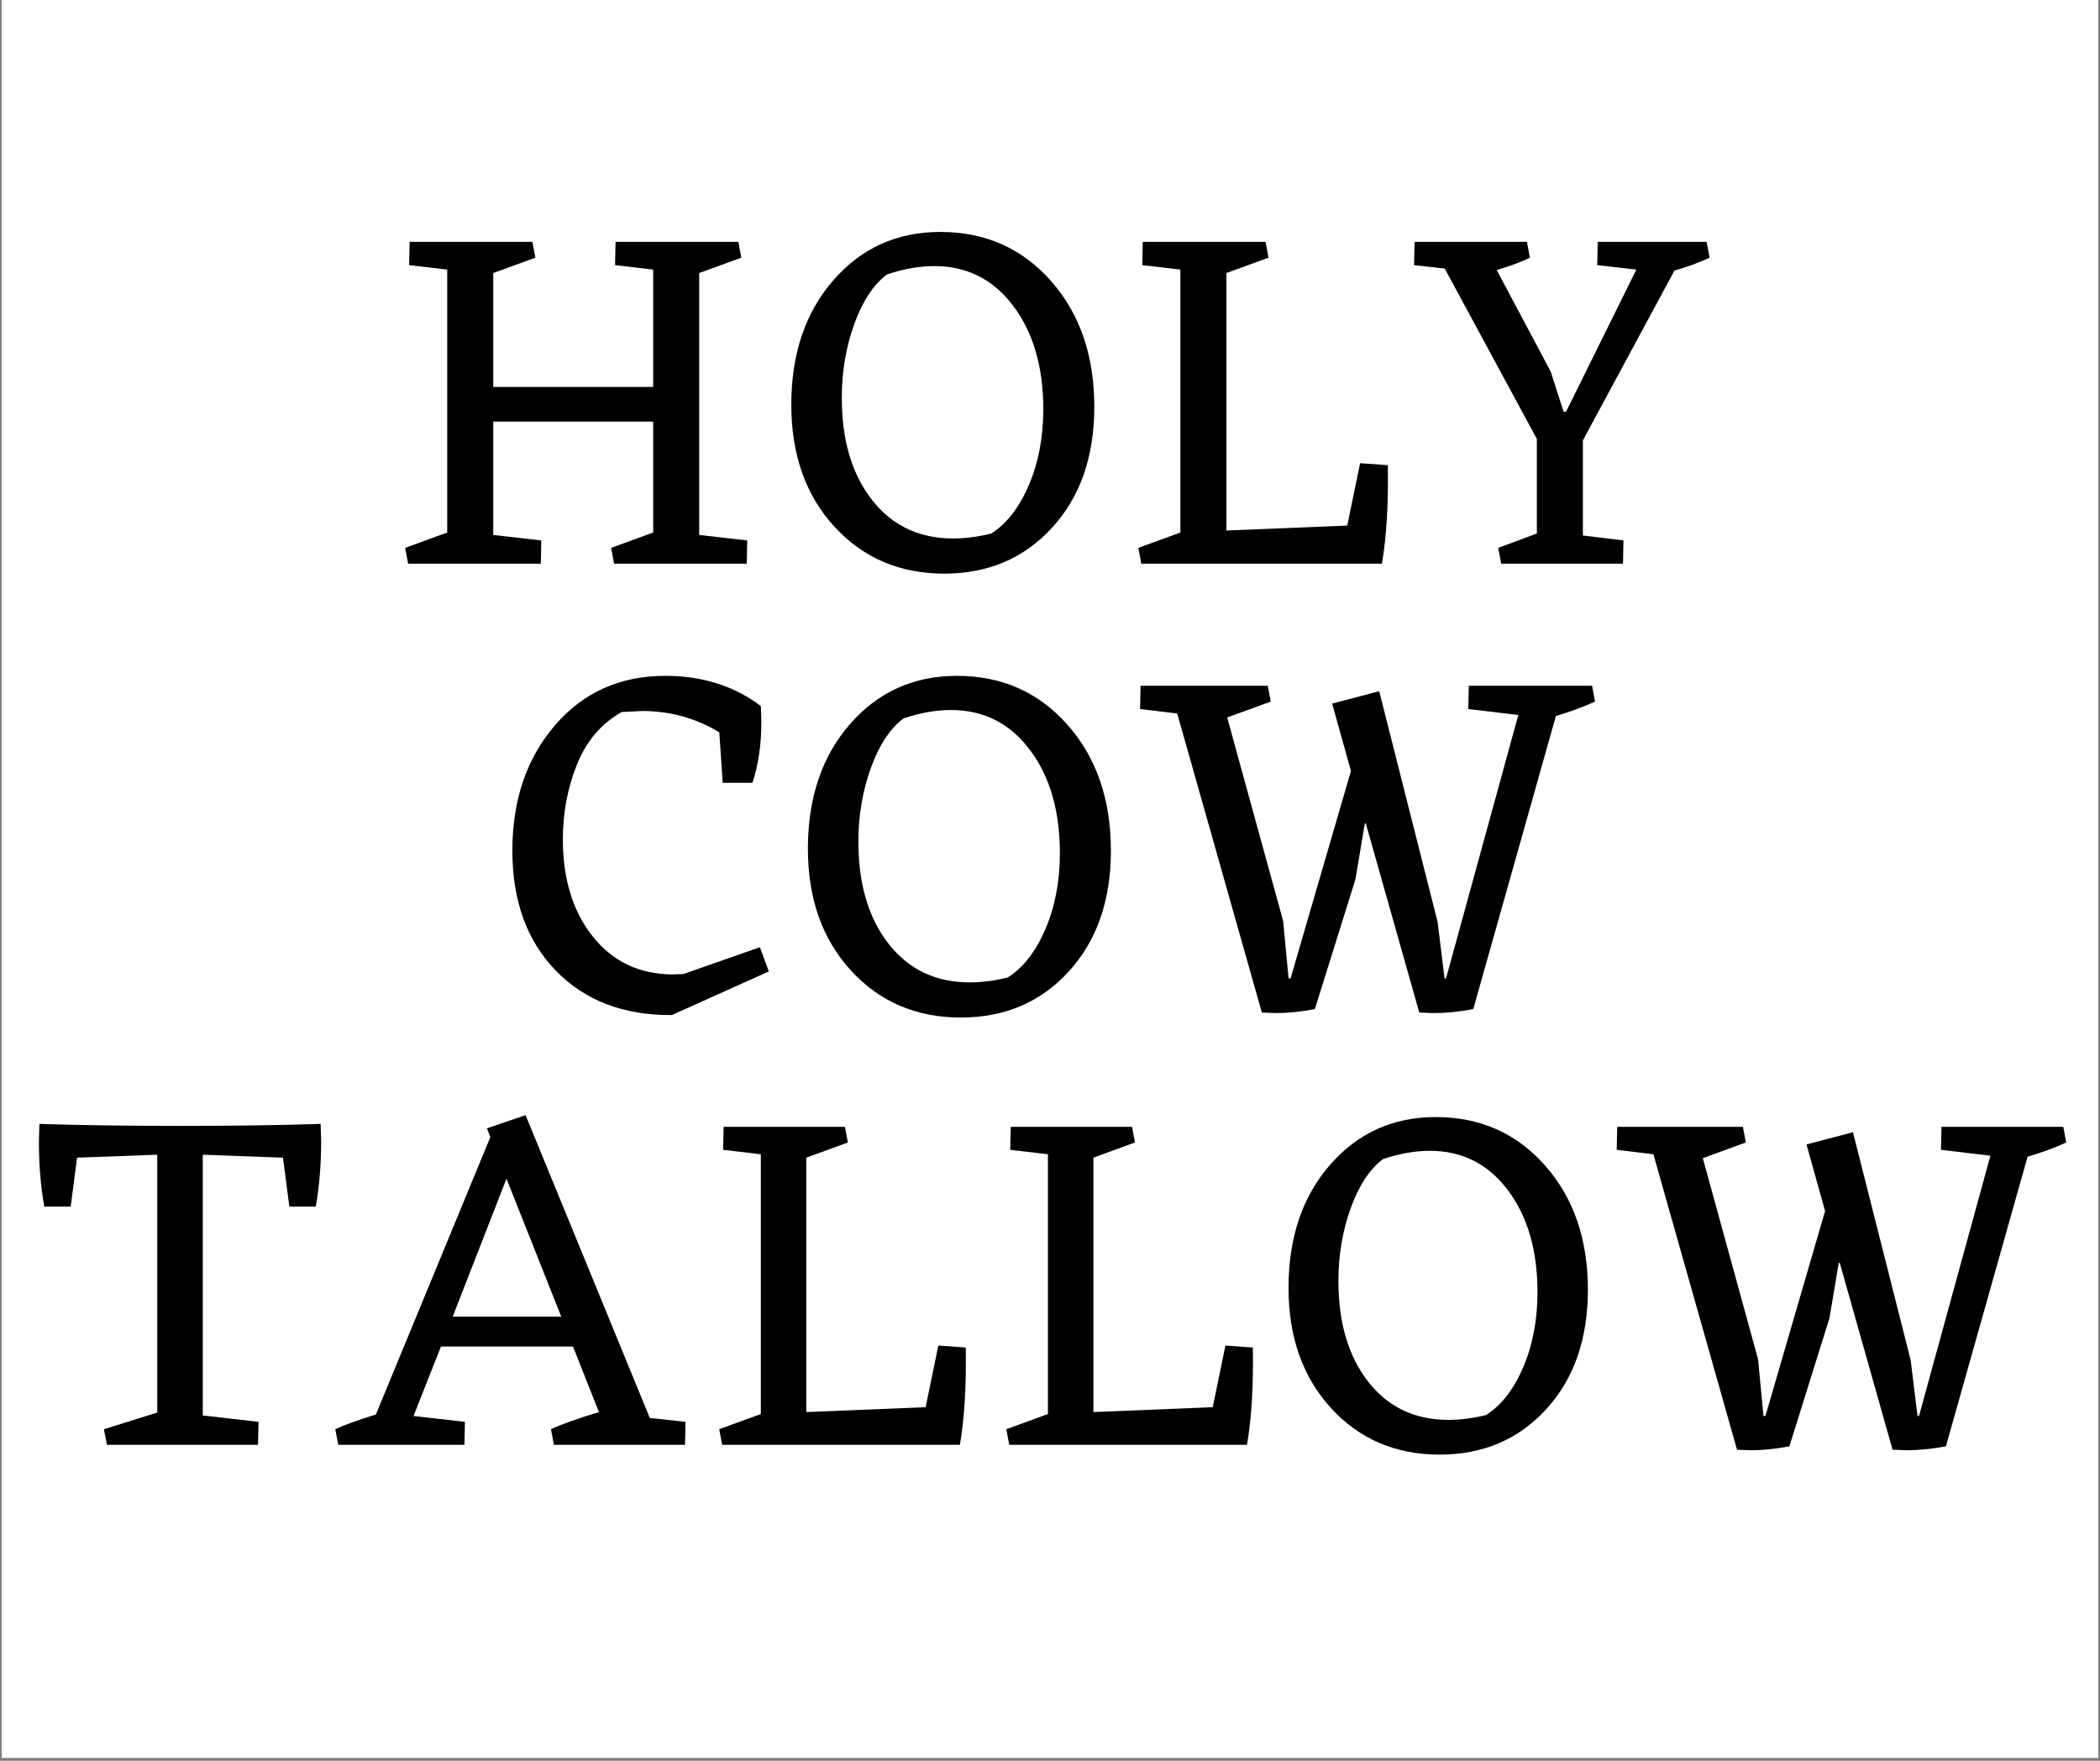
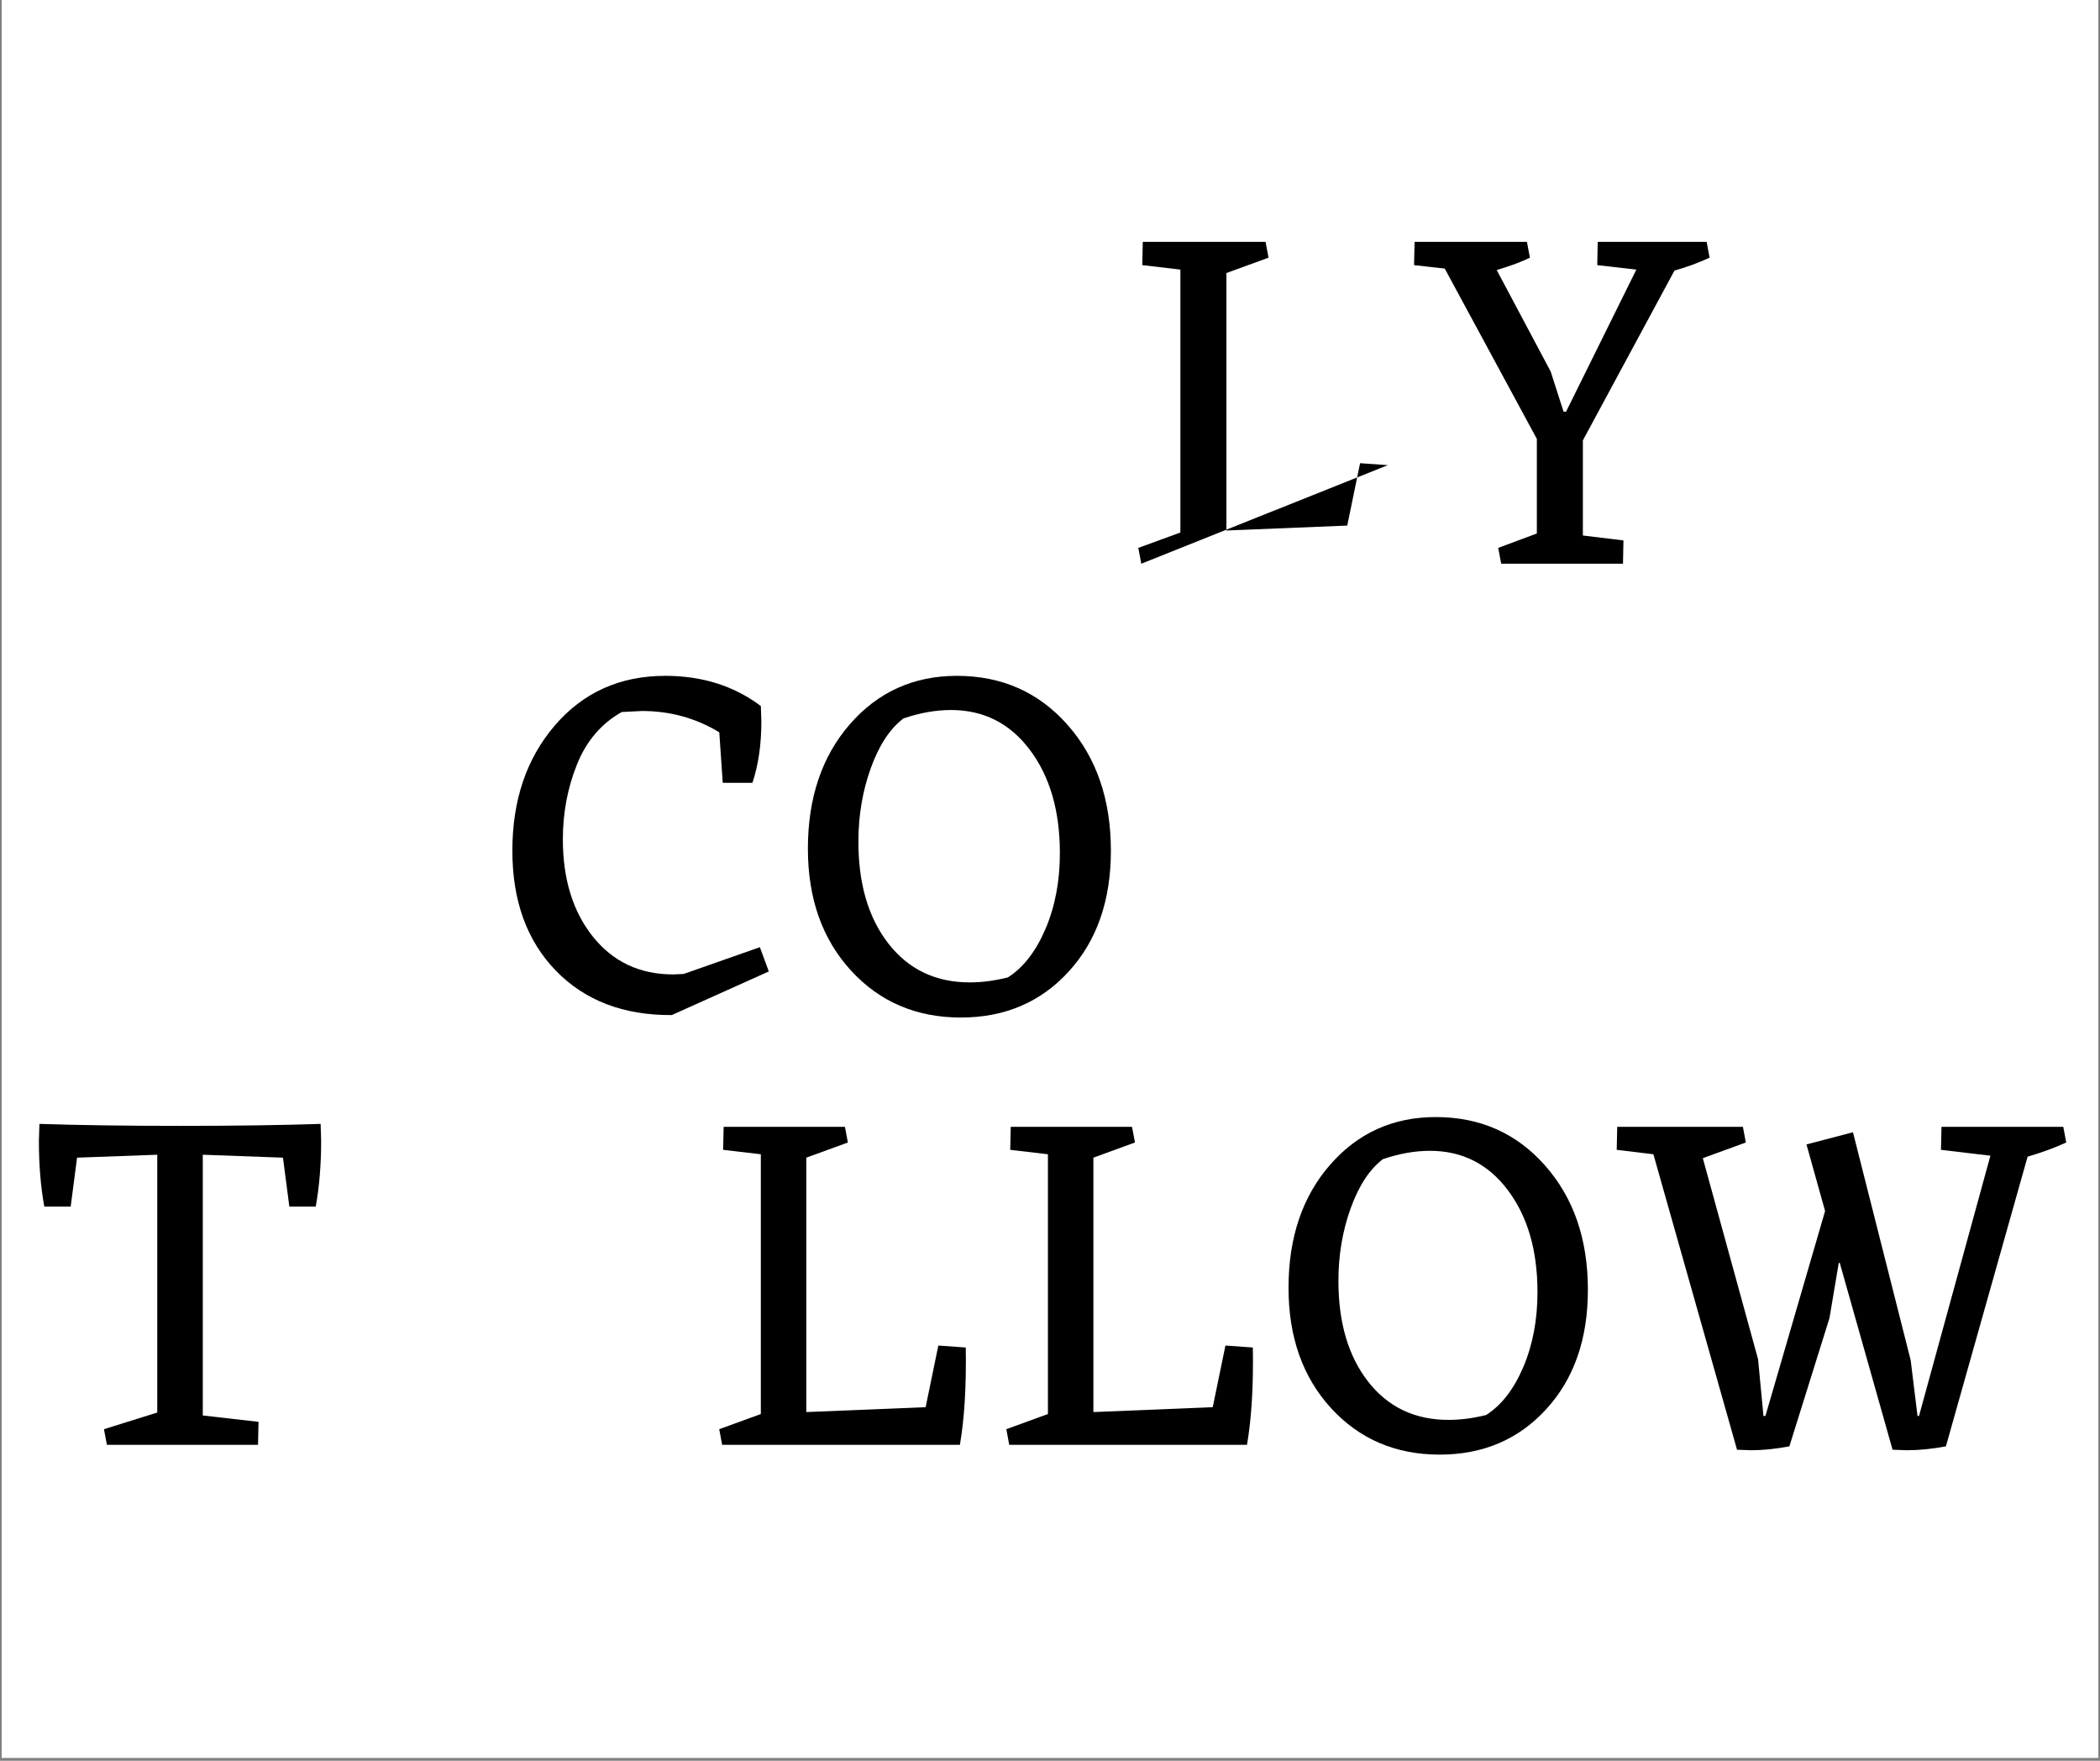
<svg xmlns="http://www.w3.org/2000/svg" version="1.0" preserveAspectRatio="xMidYMid meet" height="788" viewBox="0 0 705 591" zoomAndPan="magnify" width="940">
  <rect x="0" y="0" width="705" height="591" fill="#808080" stroke="none" />
  <defs>
    <g />
    <clipPath id="23cda5b576">
      <path clip-rule="nonzero" d="M 0.594 0 L 704.402 0 L 704.402 590 L 0.594 590 Z M 0.594 0" />
    </clipPath>
  </defs>
  <g clip-path="url(#23cda5b576)">
    <path fill-rule="nonzero" fill-opacity="1" d="M 0.594 0 L 704.406 0 L 704.406 590 L 0.594 590 Z M 0.594 0" fill="#ffffff" />
    <path fill-rule="nonzero" fill-opacity="1" d="M 0.594 0 L 704.406 0 L 704.406 590 L 0.594 590 Z M 0.594 0" fill="#ffffff" />
  </g>
  <g fill-opacity="1" fill="#000000">
    <g transform="translate(131.029, 189.205)">
      <g>
-         <path d="M 119.828 -7.812 L 119.672 0 L 75.125 0 L 74.125 -5.312 L 88.25 -10.469 L 88.25 -47.703 L 34.562 -47.703 L 34.562 -9.641 L 50.688 -7.812 L 50.531 0 L 5.984 0 L 4.984 -5.312 L 19.109 -10.469 L 19.109 -98.719 L 6.312 -100.219 L 6.484 -108.031 L 47.703 -108.031 L 48.703 -102.719 L 34.562 -97.562 L 34.562 -59.328 L 88.25 -59.328 L 88.25 -98.719 L 75.453 -100.219 L 75.625 -108.031 L 116.844 -108.031 L 117.844 -102.719 L 103.703 -97.562 L 103.703 -9.641 Z M 119.828 -7.812" />
-       </g>
+         </g>
    </g>
  </g>
  <g fill-opacity="1" fill="#000000">
    <g transform="translate(262.323, 189.205)">
      <g>
-         <path d="M 53.344 -111.359 C 68.414 -111.359 80.801 -105.875 90.5 -94.906 C 100.195 -83.938 105.047 -69.863 105.047 -52.688 C 105.047 -35.957 100.332 -22.438 90.906 -12.125 C 81.488 -1.82 69.414 3.328 54.688 3.328 C 39.727 3.328 27.426 -1.93 17.781 -12.453 C 8.145 -22.984 3.328 -36.613 3.328 -53.344 C 3.328 -70.414 8.035 -84.352 17.453 -95.156 C 26.867 -105.957 38.832 -111.359 53.344 -111.359 Z M 35.406 -97.062 C 30.863 -93.625 27.207 -88.055 24.438 -80.359 C 21.664 -72.66 20.281 -64.43 20.281 -55.672 C 20.281 -41.492 23.656 -30.082 30.406 -21.438 C 37.164 -12.789 46.254 -8.469 57.672 -8.469 C 61.773 -8.469 66.039 -9.023 70.469 -10.141 C 75.676 -13.461 79.883 -18.891 83.094 -26.422 C 86.312 -33.961 87.922 -42.441 87.922 -51.859 C 87.922 -66.035 84.566 -77.582 77.859 -86.5 C 71.16 -95.426 62.328 -99.891 51.359 -99.891 C 46.266 -99.891 40.945 -98.945 35.406 -97.062 Z M 35.406 -97.062" />
-       </g>
+         </g>
    </g>
  </g>
  <g fill-opacity="1" fill="#000000">
    <g transform="translate(377.164, 189.205)">
      <g>
-         <path d="M 88.75 -33.078 C 88.969 -20.004 88.305 -8.977 86.766 0 L 5.984 0 L 4.984 -5.312 L 19.109 -10.469 L 19.109 -98.719 L 6.312 -100.219 L 6.484 -108.031 L 47.703 -108.031 L 48.703 -102.719 L 34.562 -97.562 L 34.562 -11.141 L 75.125 -12.797 L 79.438 -33.734 Z M 88.75 -33.078" />
+         <path d="M 88.75 -33.078 L 5.984 0 L 4.984 -5.312 L 19.109 -10.469 L 19.109 -98.719 L 6.312 -100.219 L 6.484 -108.031 L 47.703 -108.031 L 48.703 -102.719 L 34.562 -97.562 L 34.562 -11.141 L 75.125 -12.797 L 79.438 -33.734 Z M 88.75 -33.078" />
      </g>
    </g>
  </g>
  <g fill-opacity="1" fill="#000000">
    <g transform="translate(474.721, 189.205)">
      <g>
        <path d="M 56.672 -9.469 L 70.297 -7.812 L 70.141 0 L 29.25 0 L 28.25 -5.312 L 41.219 -10.141 L 41.219 -41.891 L 10.297 -99.062 L 0 -100.219 L 0.172 -108.031 L 37.891 -108.031 L 38.891 -102.719 C 36.234 -101.383 32.52 -100 27.75 -98.562 L 45.875 -64.484 L 50.188 -51.031 L 51.031 -51.031 L 74.625 -98.719 L 61.5 -100.219 L 61.656 -108.031 L 98.219 -108.031 L 99.219 -102.719 C 95.344 -100.938 91.41 -99.492 87.422 -98.391 L 56.672 -41.391 Z M 56.672 -9.469" />
      </g>
    </g>
  </g>
  <g fill-opacity="1" fill="#000000">
    <g transform="translate(169.507, 338.203)">
      <g>
        <path d="M 88.594 -12.141 L 56.016 2.5 C 39.836 2.602 26.875 -2.352 17.125 -12.375 C 7.375 -22.406 2.5 -35.844 2.5 -52.688 C 2.5 -69.633 7.258 -83.648 16.781 -94.734 C 26.312 -105.816 38.664 -111.359 53.844 -111.359 C 66.258 -111.359 76.953 -107.977 85.922 -101.219 L 86.094 -96.062 C 86.094 -88.312 85.094 -81.441 83.094 -75.453 L 73.125 -75.453 L 71.969 -92.406 C 64.102 -97.176 55.457 -99.562 46.031 -99.562 L 39.219 -99.219 C 32.352 -95.344 27.344 -89.473 24.188 -81.609 C 21.031 -73.742 19.453 -65.379 19.453 -56.516 C 19.453 -43.109 22.828 -32.191 29.578 -23.766 C 36.336 -15.348 45.316 -11.141 56.516 -11.141 L 60 -11.297 L 85.594 -20.281 Z M 88.594 -12.141" />
      </g>
    </g>
  </g>
  <g fill-opacity="1" fill="#000000">
    <g transform="translate(267.894, 338.203)">
      <g>
        <path d="M 53.344 -111.359 C 68.414 -111.359 80.801 -105.875 90.5 -94.906 C 100.195 -83.938 105.047 -69.863 105.047 -52.688 C 105.047 -35.957 100.332 -22.438 90.906 -12.125 C 81.488 -1.82 69.414 3.328 54.688 3.328 C 39.727 3.328 27.426 -1.93 17.781 -12.453 C 8.145 -22.984 3.328 -36.613 3.328 -53.344 C 3.328 -70.414 8.035 -84.352 17.453 -95.156 C 26.867 -105.957 38.832 -111.359 53.344 -111.359 Z M 35.406 -97.062 C 30.863 -93.625 27.207 -88.055 24.438 -80.359 C 21.664 -72.66 20.281 -64.43 20.281 -55.672 C 20.281 -41.492 23.656 -30.082 30.406 -21.438 C 37.164 -12.789 46.254 -8.469 57.672 -8.469 C 61.773 -8.469 66.039 -9.023 70.469 -10.141 C 75.676 -13.461 79.883 -18.891 83.094 -26.422 C 86.312 -33.961 87.922 -42.441 87.922 -51.859 C 87.922 -66.035 84.566 -77.582 77.859 -86.5 C 71.16 -95.426 62.328 -99.891 51.359 -99.891 C 46.266 -99.891 40.945 -98.945 35.406 -97.062 Z M 35.406 -97.062" />
      </g>
    </g>
  </g>
  <g fill-opacity="1" fill="#000000">
    <g transform="translate(382.736, 338.203)">
      <g>
-         <path d="M 152.734 -102.719 C 148.859 -100.938 144.484 -99.328 139.609 -97.891 L 111.859 0.5 C 107.203 1.383 102.77 1.828 98.562 1.828 L 93.734 1.656 L 75.781 -61.828 L 75.453 -61.828 L 72.297 -43.047 L 58.672 0.5 C 54.016 1.383 49.691 1.828 45.703 1.828 L 40.891 1.656 L 12.469 -98.719 L 0 -100.219 L 0.172 -108.031 L 42.875 -108.031 L 43.875 -102.719 L 29.25 -97.391 L 48.031 -29.078 L 49.859 -9.812 L 50.531 -9.812 L 70.797 -79.438 L 64.484 -102.047 L 80.281 -106.203 L 99.891 -28.75 L 102.219 -9.812 L 102.719 -9.812 L 126.984 -98.219 L 110.188 -100.219 L 110.359 -108.031 L 151.75 -108.031 Z M 152.734 -102.719" />
-       </g>
+         </g>
    </g>
  </g>
  <g fill-opacity="1" fill="#000000">
    <g transform="translate(11.419, 484.954)">
      <g>
        <path d="M 96.219 -107.719 L 96.391 -101.969 C 96.391 -93.977 95.785 -86.645 94.578 -79.969 L 85.719 -79.969 L 83.578 -96.391 L 56.656 -97.375 L 56.656 -9.859 L 75.375 -7.719 L 75.203 0 L 24.469 0 L 23.484 -5.25 L 41.375 -10.844 L 41.375 -97.375 L 14.453 -96.391 L 12.312 -79.969 L 3.453 -79.969 C 2.242 -86.645 1.641 -93.977 1.641 -101.969 L 1.812 -107.719 C 15.383 -107.281 31.145 -107.062 49.094 -107.062 C 67.27 -107.062 82.977 -107.281 96.219 -107.719 Z M 96.219 -107.719" />
      </g>
    </g>
  </g>
  <g fill-opacity="1" fill="#000000">
    <g transform="translate(115.847, 484.954)">
      <g>
-         <path d="M 114.281 -7.719 L 114.125 0 L 70.109 0 L 69.125 -5.25 C 72.633 -6.895 78 -8.812 85.219 -11 L 76.516 -33 L 32.188 -33 L 22.984 -9.688 L 40.234 -7.719 L 40.062 0 L -2.297 0 L -3.281 -5.25 C -0.539 -6.562 4 -8.207 10.344 -10.188 L 48.766 -103.281 L 47.625 -106.234 L 60.594 -110.672 L 102.297 -9.031 Z M 72.578 -43.016 L 54.188 -89.328 L 36.125 -43.016 Z M 72.578 -43.016" />
-       </g>
+         </g>
    </g>
  </g>
  <g fill-opacity="1" fill="#000000">
    <g transform="translate(236.531, 484.954)">
      <g>
        <path d="M 87.688 -32.672 C 87.906 -19.754 87.25 -8.863 85.719 0 L 5.906 0 L 4.922 -5.25 L 18.891 -10.344 L 18.891 -97.531 L 6.234 -99.016 L 6.406 -106.734 L 47.125 -106.734 L 48.109 -101.484 L 34.156 -96.391 L 34.156 -11 L 74.219 -12.641 L 78.484 -33.328 Z M 87.688 -32.672" />
      </g>
    </g>
  </g>
  <g fill-opacity="1" fill="#000000">
    <g transform="translate(332.913, 484.954)">
      <g>
        <path d="M 87.688 -32.672 C 87.906 -19.754 87.25 -8.863 85.719 0 L 5.906 0 L 4.922 -5.25 L 18.891 -10.344 L 18.891 -97.531 L 6.234 -99.016 L 6.406 -106.734 L 47.125 -106.734 L 48.109 -101.484 L 34.156 -96.391 L 34.156 -11 L 74.219 -12.641 L 78.484 -33.328 Z M 87.688 -32.672" />
      </g>
    </g>
  </g>
  <g fill-opacity="1" fill="#000000">
    <g transform="translate(429.296, 484.954)">
      <g>
        <path d="M 52.703 -110.016 C 67.598 -110.016 79.832 -104.594 89.406 -93.75 C 98.988 -82.914 103.781 -69.016 103.781 -52.047 C 103.781 -35.516 99.125 -22.16 89.812 -11.984 C 80.508 -1.805 68.578 3.281 54.016 3.281 C 39.242 3.281 27.094 -1.914 17.562 -12.312 C 8.039 -22.719 3.281 -36.18 3.281 -52.703 C 3.281 -69.566 7.93 -83.332 17.234 -94 C 26.547 -104.676 38.367 -110.016 52.703 -110.016 Z M 34.969 -95.891 C 30.488 -92.492 26.879 -86.992 24.141 -79.391 C 21.398 -71.785 20.031 -63.66 20.031 -55.016 C 20.031 -40.992 23.367 -29.711 30.047 -21.172 C 36.723 -12.641 45.703 -8.375 56.984 -8.375 C 61.023 -8.375 65.238 -8.922 69.625 -10.016 C 74.77 -13.297 78.926 -18.66 82.094 -26.109 C 85.27 -33.555 86.859 -41.93 86.859 -51.234 C 86.859 -65.242 83.547 -76.656 76.922 -85.469 C 70.305 -94.281 61.578 -98.688 50.734 -98.688 C 45.703 -98.688 40.445 -97.754 34.969 -95.891 Z M 34.969 -95.891" />
      </g>
    </g>
  </g>
  <g fill-opacity="1" fill="#000000">
    <g transform="translate(542.755, 484.954)">
      <g>
        <path d="M 150.906 -101.484 C 147.07 -99.723 142.75 -98.133 137.938 -96.719 L 110.516 0.5 C 105.91 1.375 101.531 1.812 97.375 1.812 L 92.609 1.641 L 74.875 -61.078 L 74.547 -61.078 L 71.422 -42.531 L 57.969 0.5 C 53.363 1.375 49.094 1.812 45.156 1.812 L 40.391 1.641 L 12.312 -97.531 L 0 -99.016 L 0.172 -106.734 L 42.359 -106.734 L 43.344 -101.484 L 28.906 -96.219 L 47.453 -28.734 L 49.266 -9.688 L 49.922 -9.688 L 69.953 -78.484 L 63.703 -100.828 L 79.312 -104.922 L 98.688 -28.406 L 100.984 -9.688 L 101.484 -9.688 L 125.453 -97.047 L 108.859 -99.016 L 109.031 -106.734 L 149.922 -106.734 Z M 150.906 -101.484" />
      </g>
    </g>
  </g>
</svg>